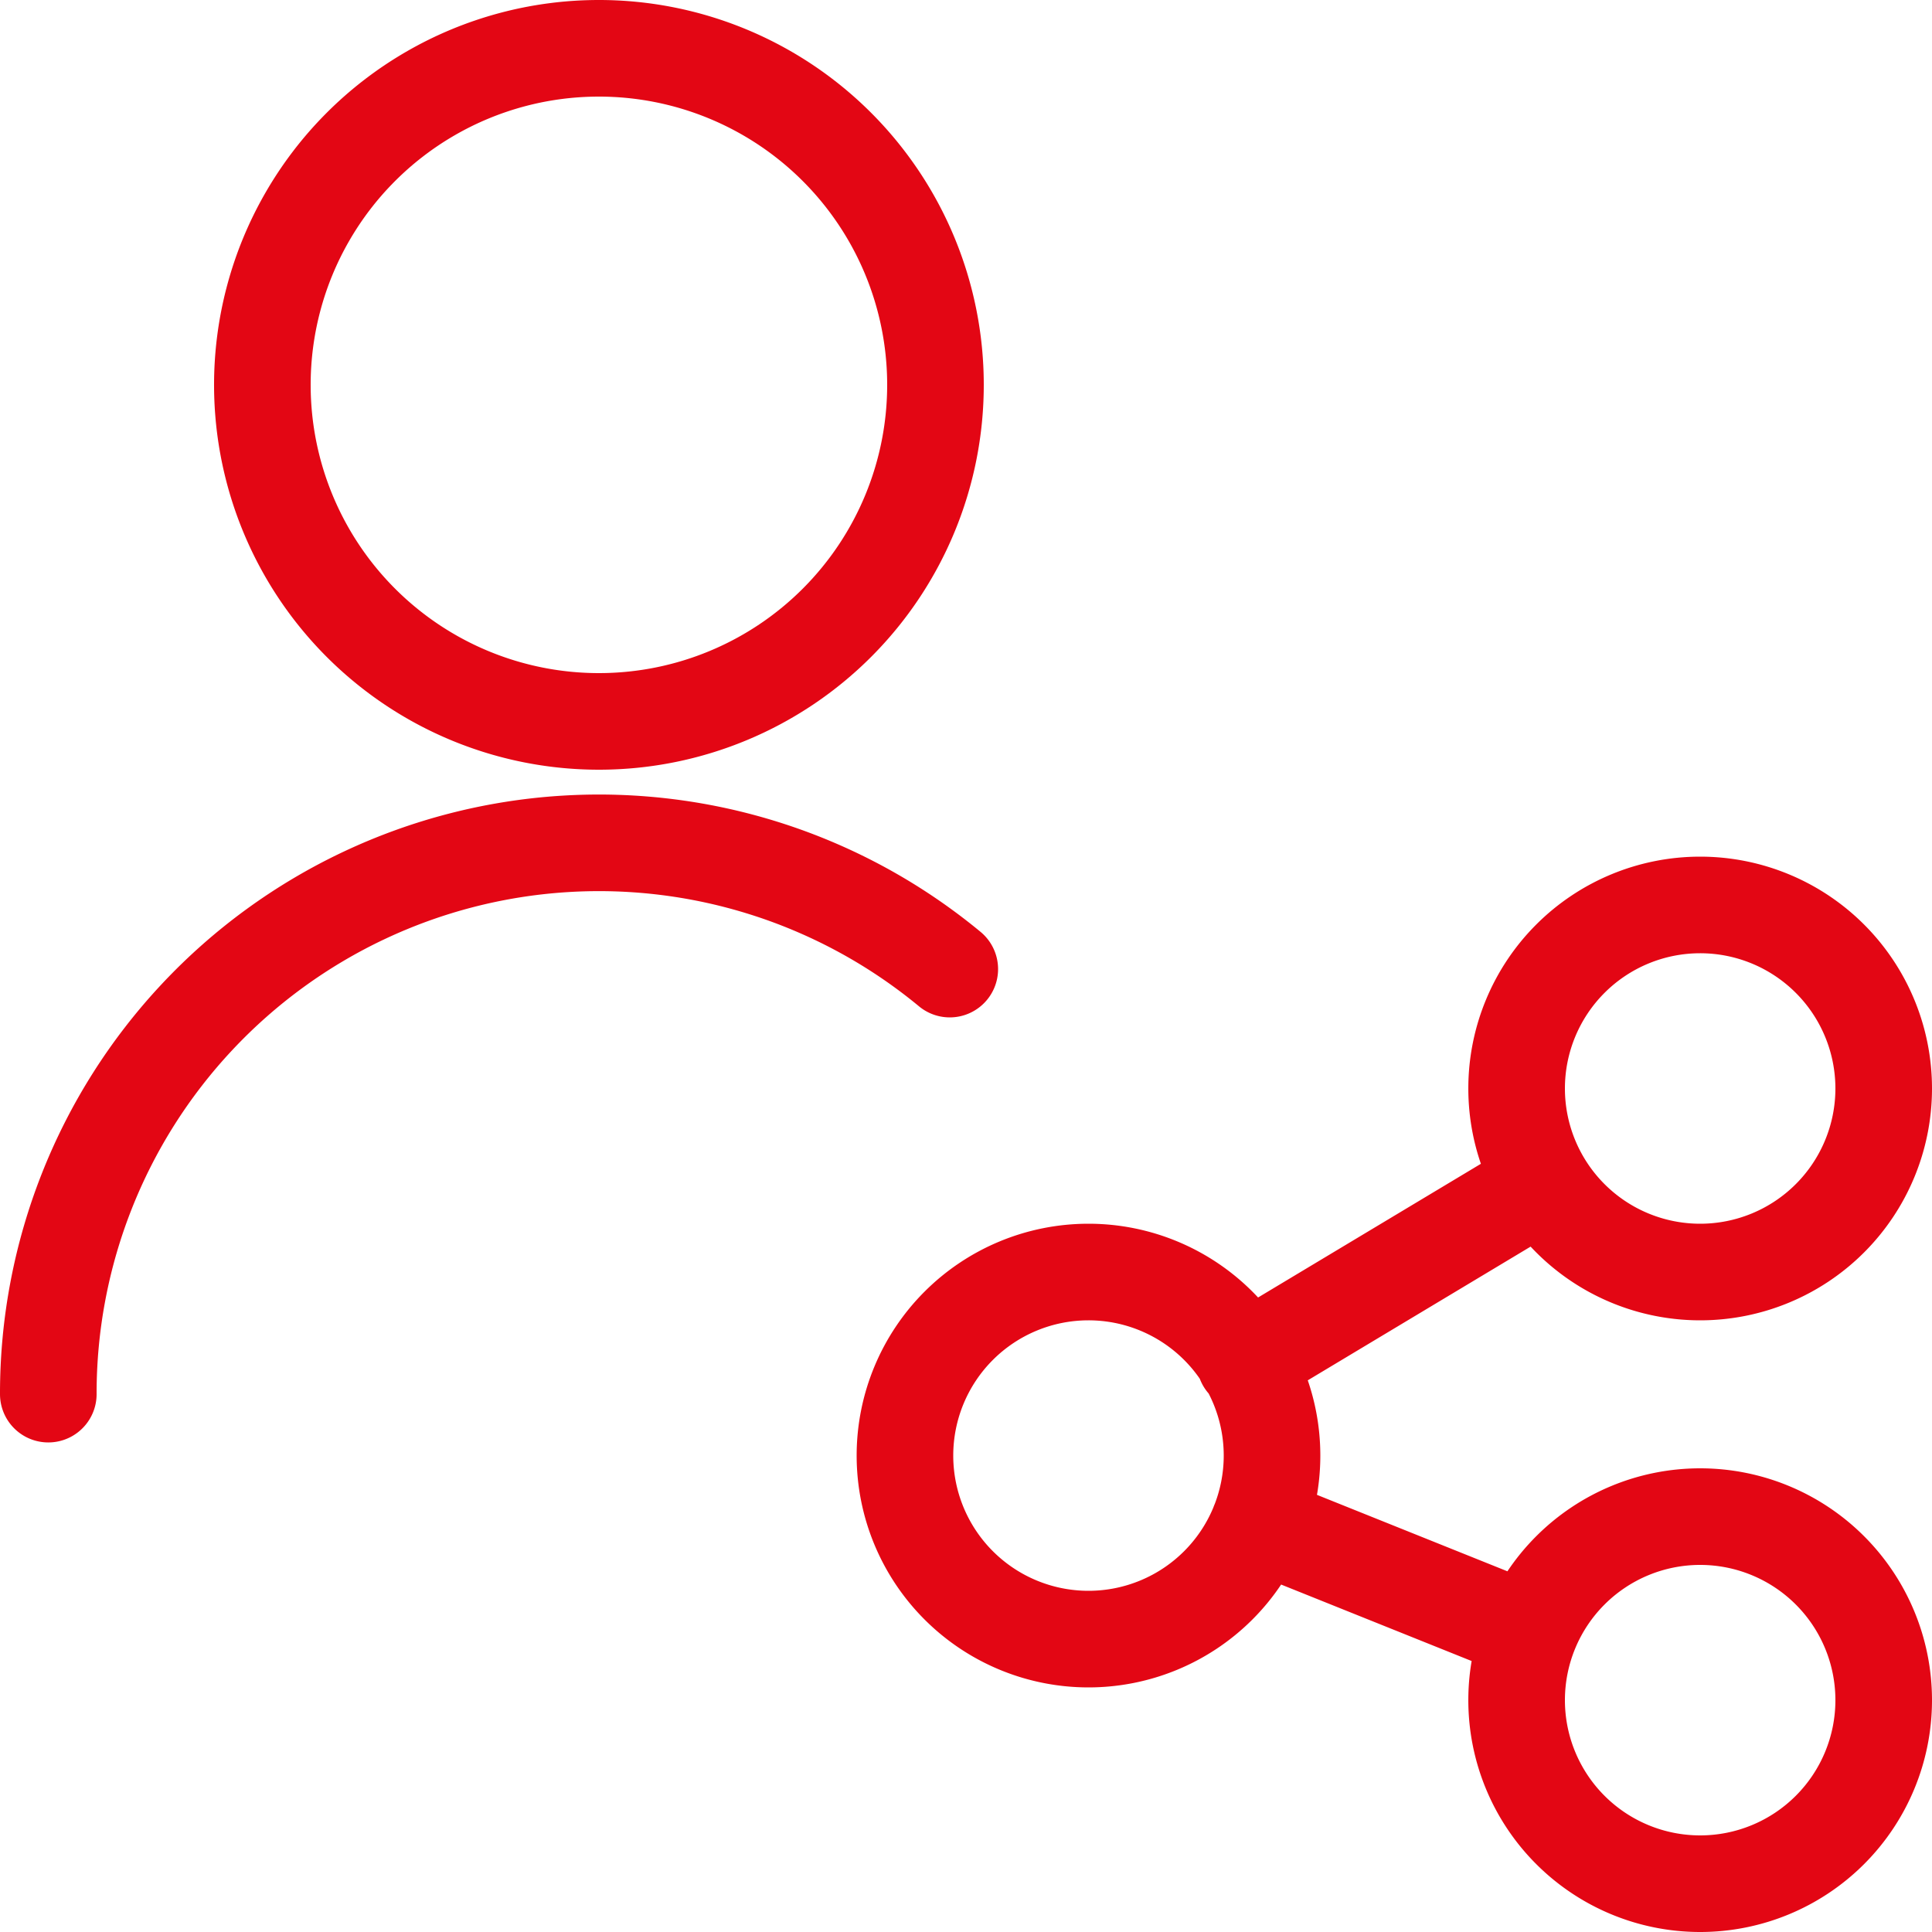
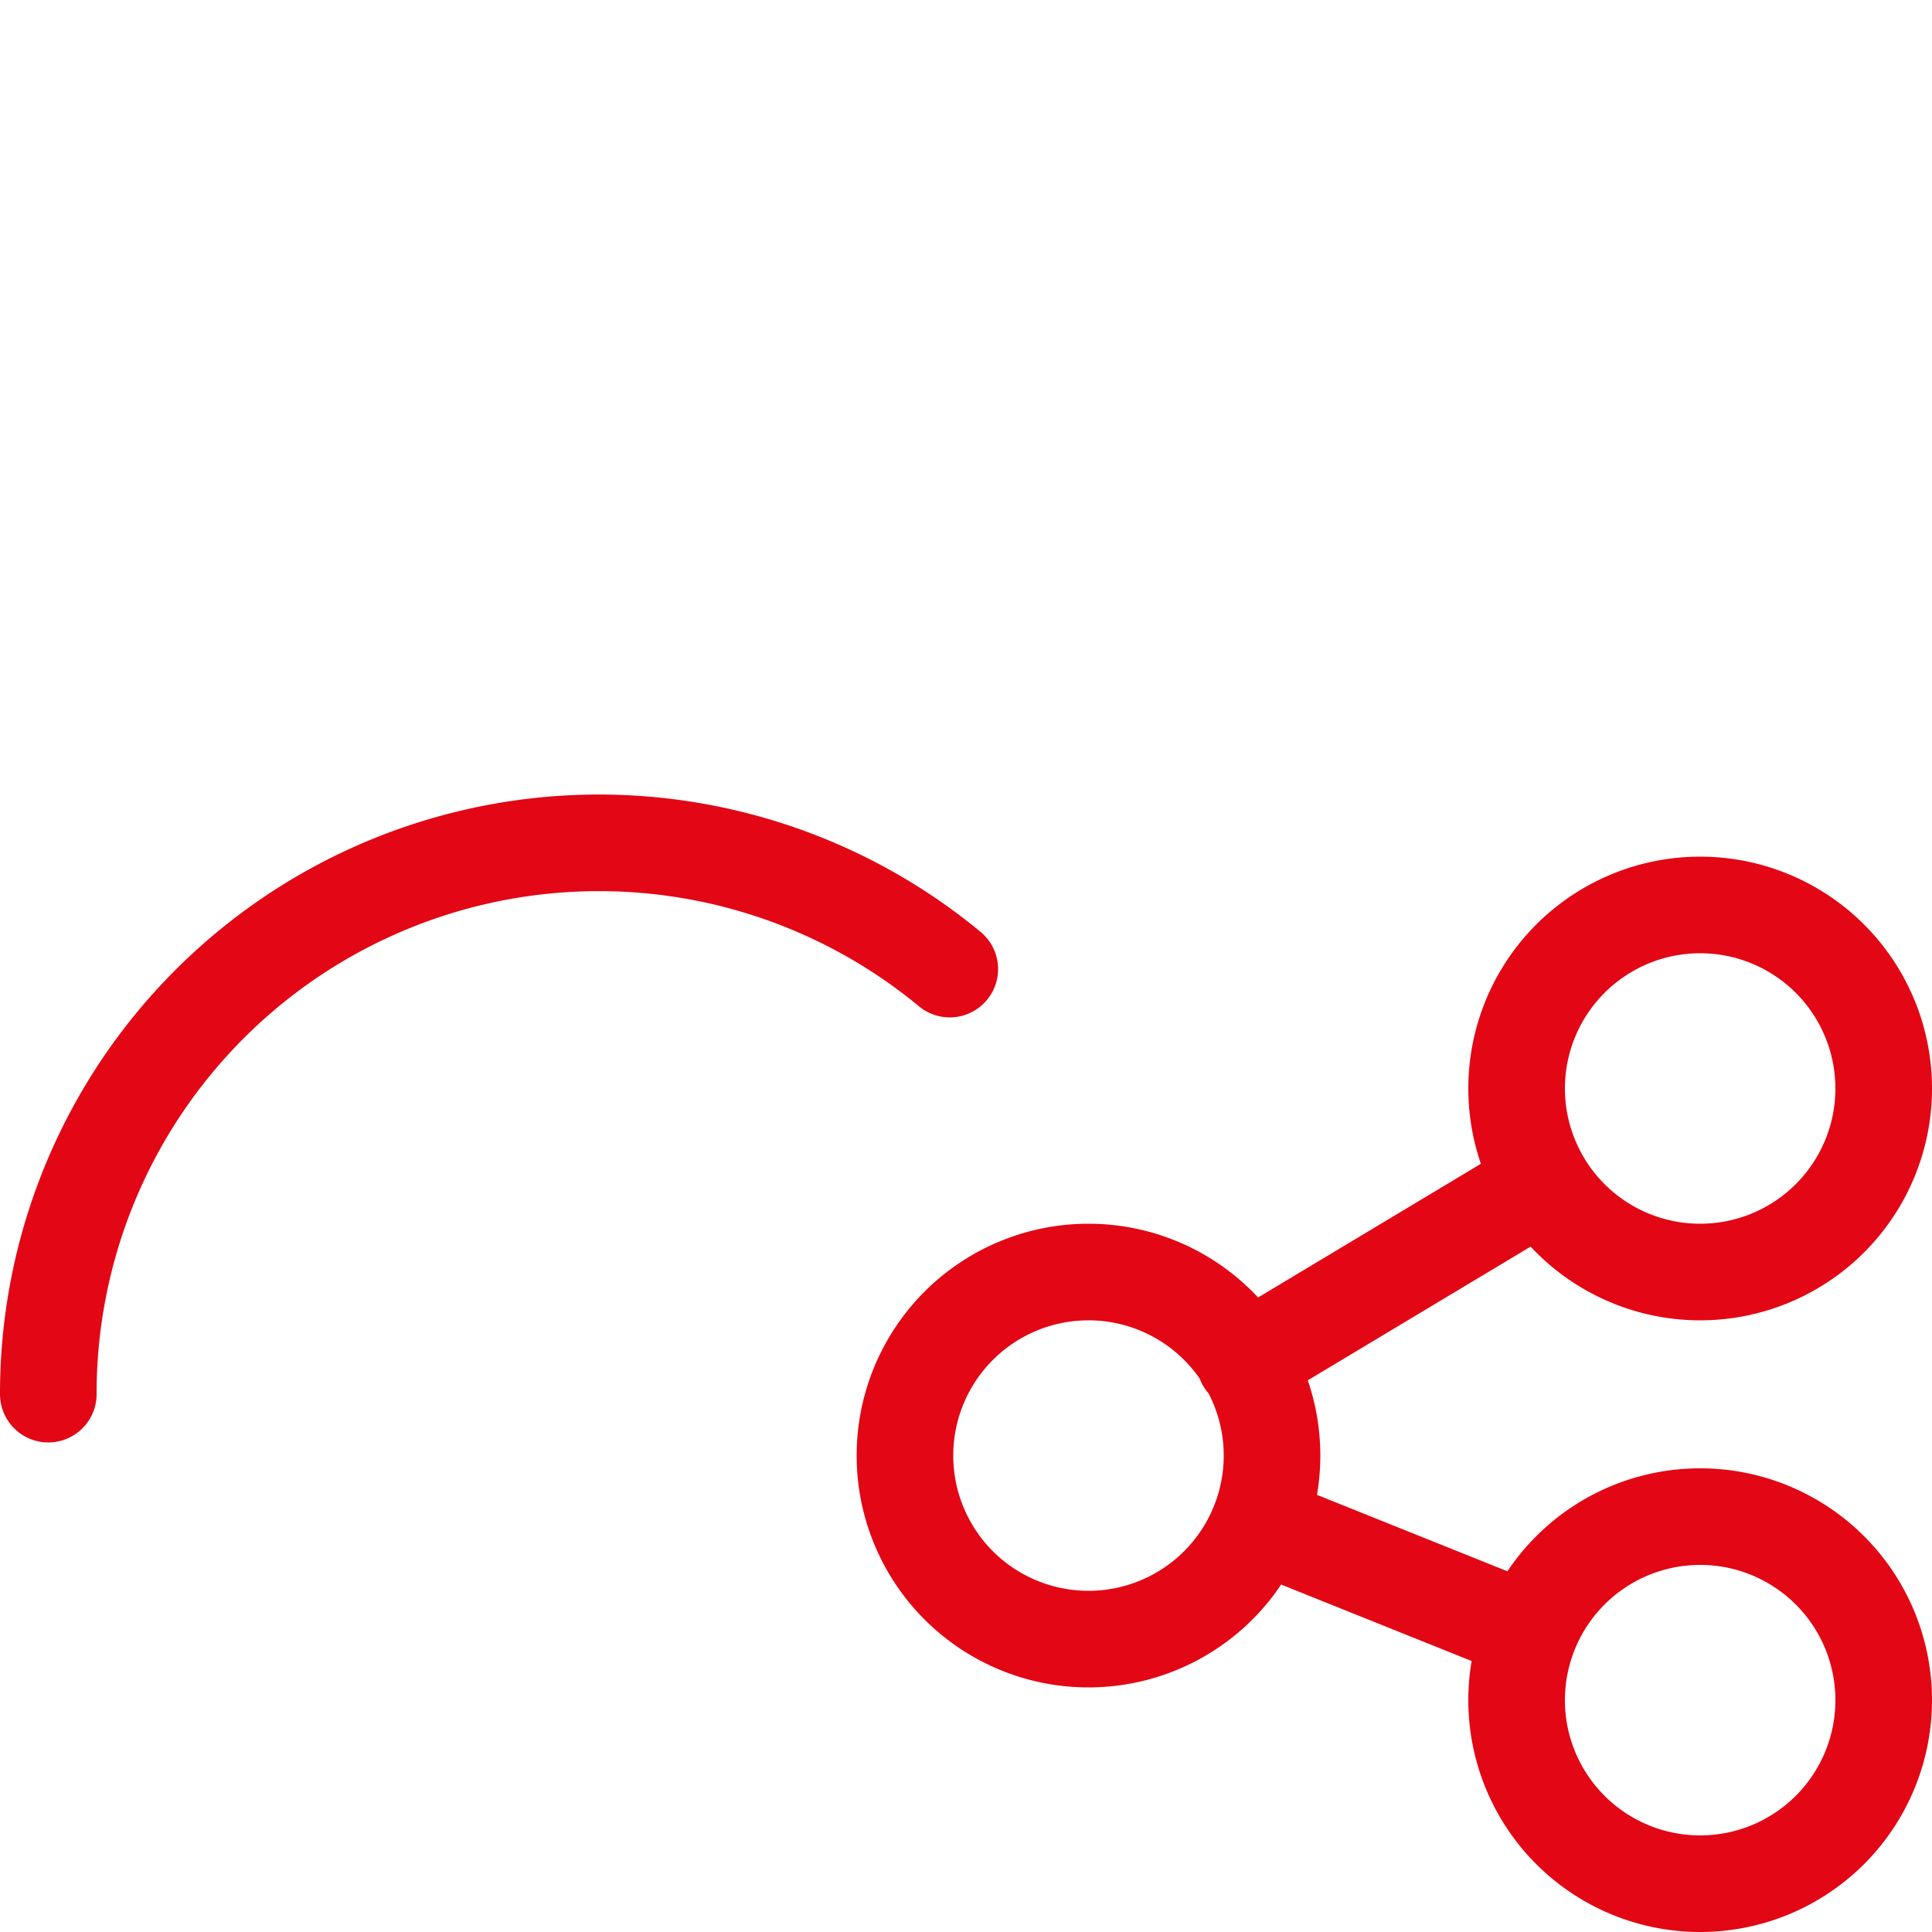
<svg xmlns="http://www.w3.org/2000/svg" id="Regular" viewBox="0 0 50 50">
  <defs>
    <style>.cls-1{fill:none;stroke:#e30614;stroke-linecap:round;stroke-linejoin:round;stroke-width:2.5px;}</style>
  </defs>
-   <path class="cls-1" d="M32.58,39.43l7,2.81m-7.36-7,7.7-4.62M44,23.42a4.75,4.75,0,1,1-4.75,4.75A4.75,4.75,0,0,1,44,23.42Zm0,15.83A4.75,4.75,0,1,1,39.25,44,4.75,4.75,0,0,1,44,39.25ZM28.17,32.92a4.75,4.75,0,1,1-4.75,4.75A4.75,4.75,0,0,1,28.17,32.92ZM15.5,1.25A8.71,8.71,0,1,1,6.79,10,8.71,8.71,0,0,1,15.5,1.25ZM1.25,36.08a14.25,14.25,0,0,1,23.33-11" />
+   <path class="cls-1" d="M32.58,39.43l7,2.81m-7.36-7,7.7-4.62M44,23.42a4.75,4.75,0,1,1-4.75,4.75A4.75,4.75,0,0,1,44,23.42Zm0,15.83A4.75,4.75,0,1,1,39.25,44,4.75,4.75,0,0,1,44,39.25ZM28.17,32.92a4.75,4.75,0,1,1-4.75,4.75A4.75,4.75,0,0,1,28.17,32.92ZM15.5,1.25ZM1.25,36.08a14.25,14.25,0,0,1,23.33-11" />
</svg>